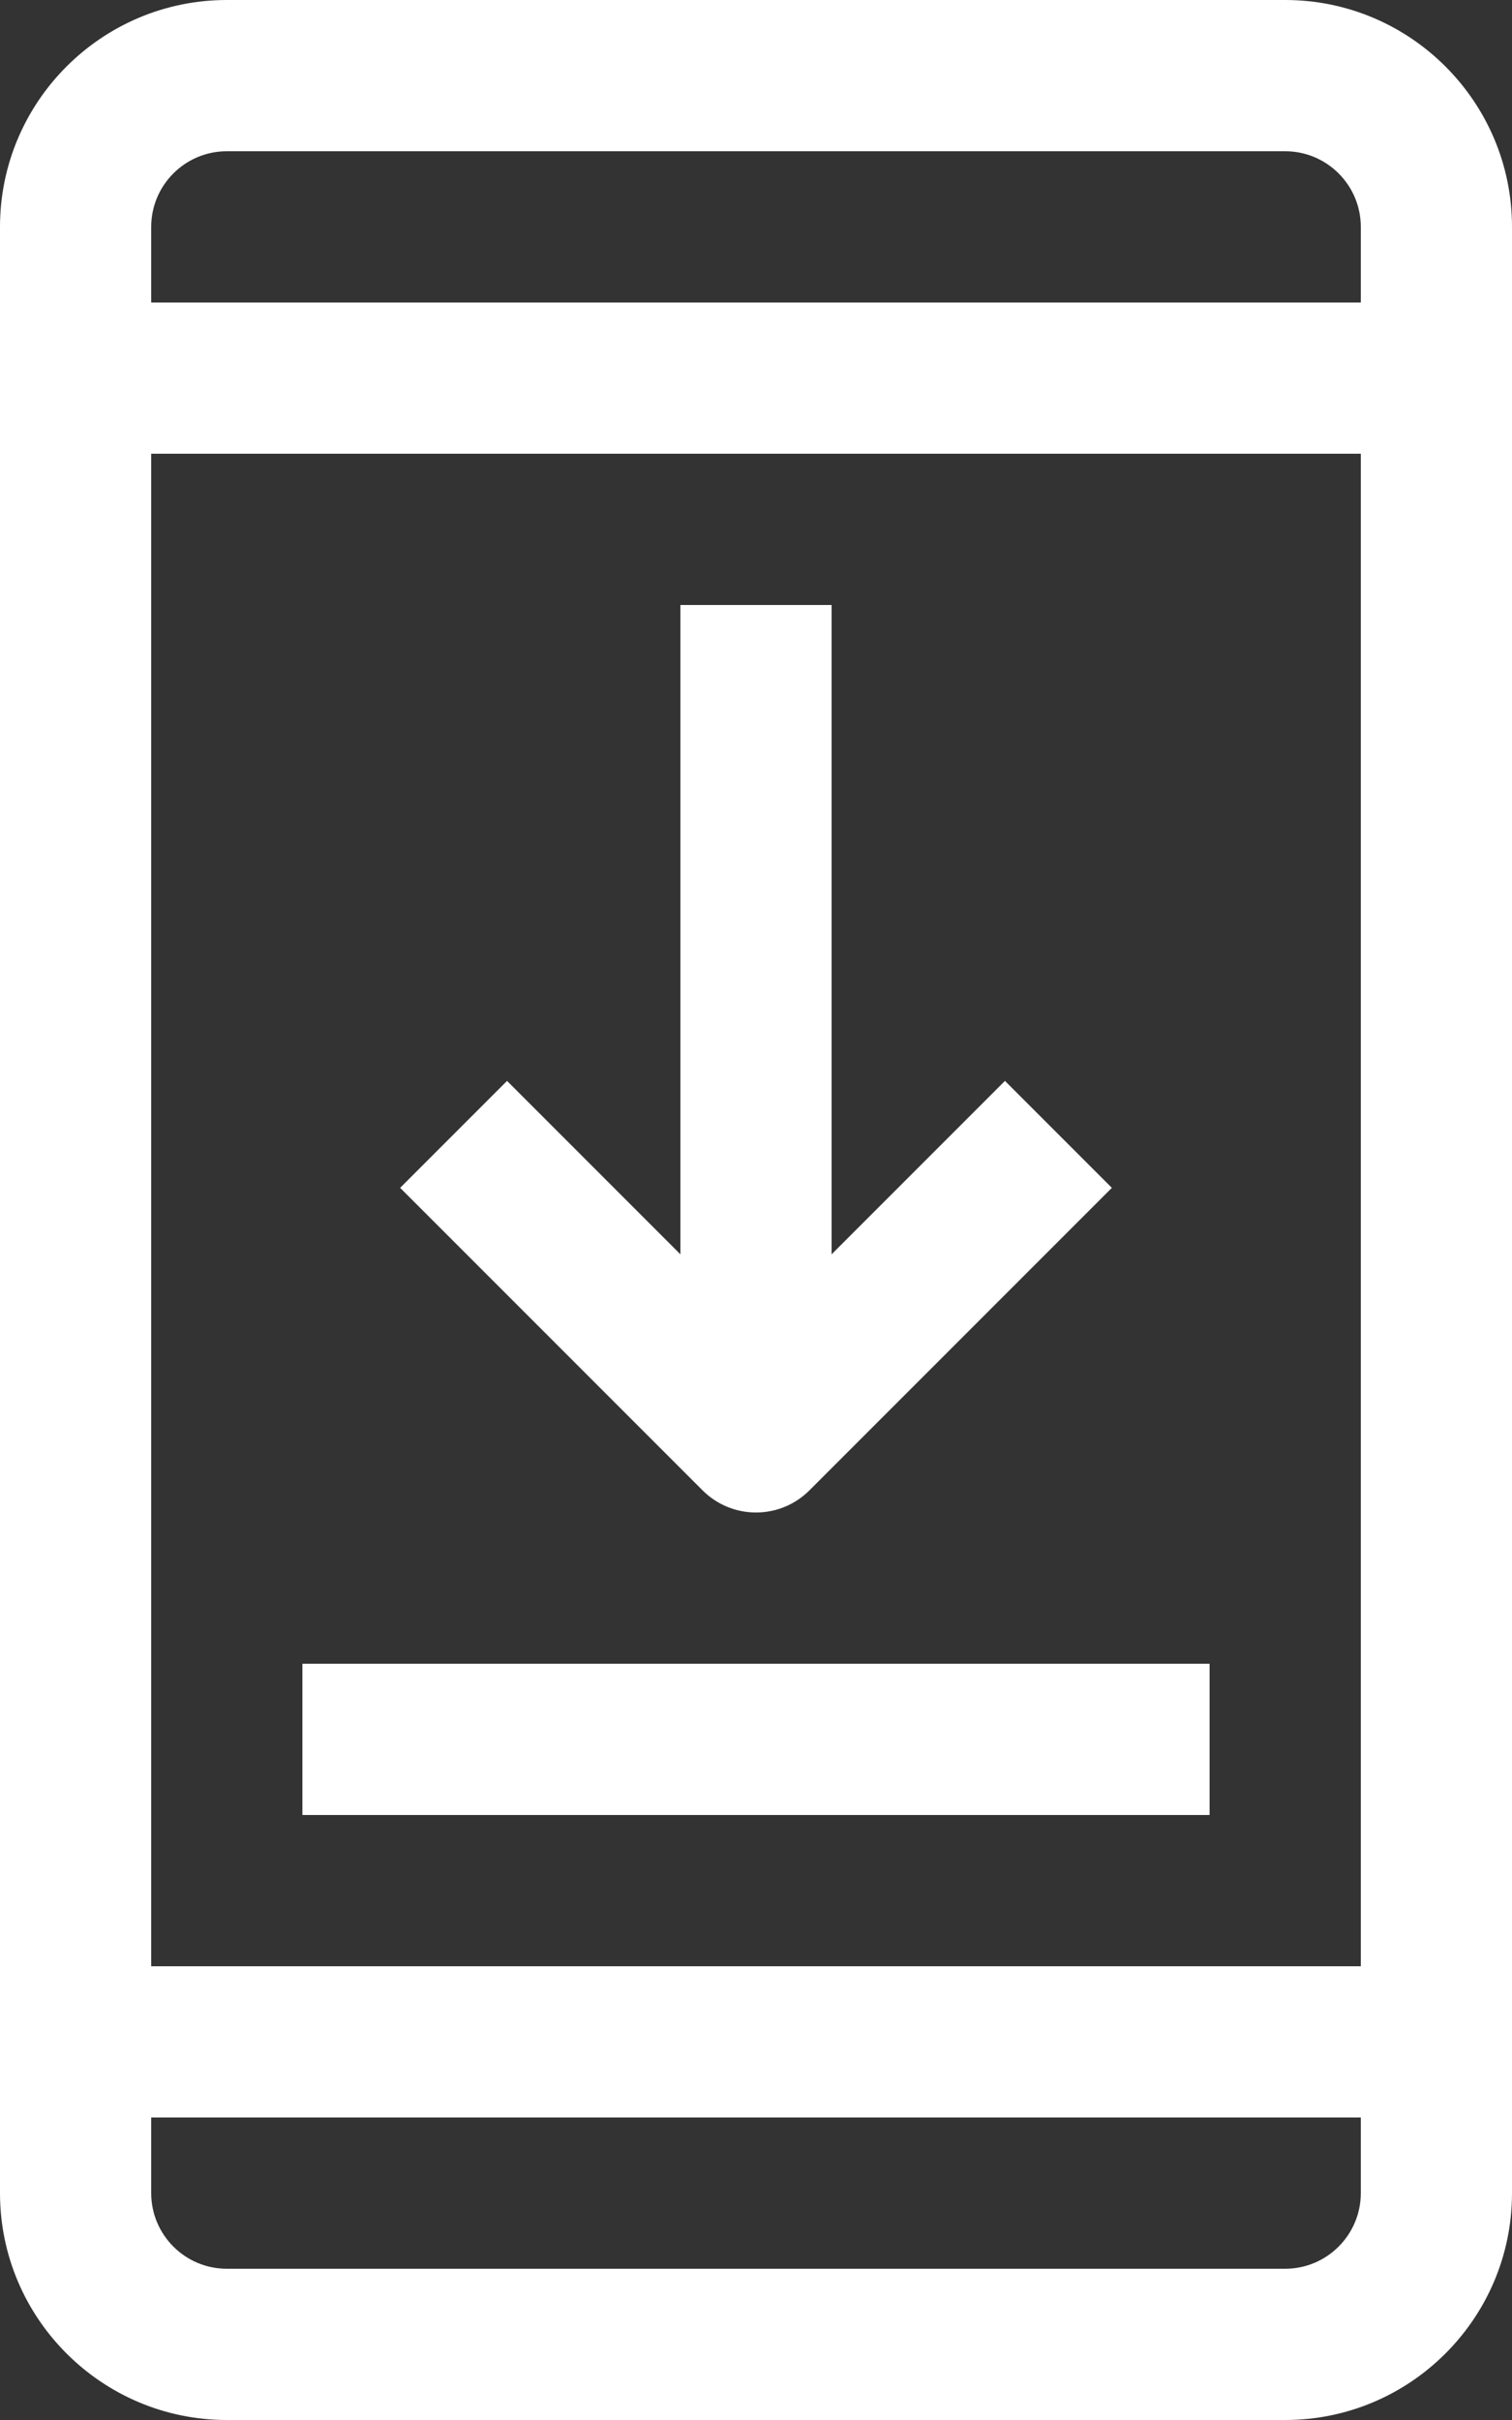
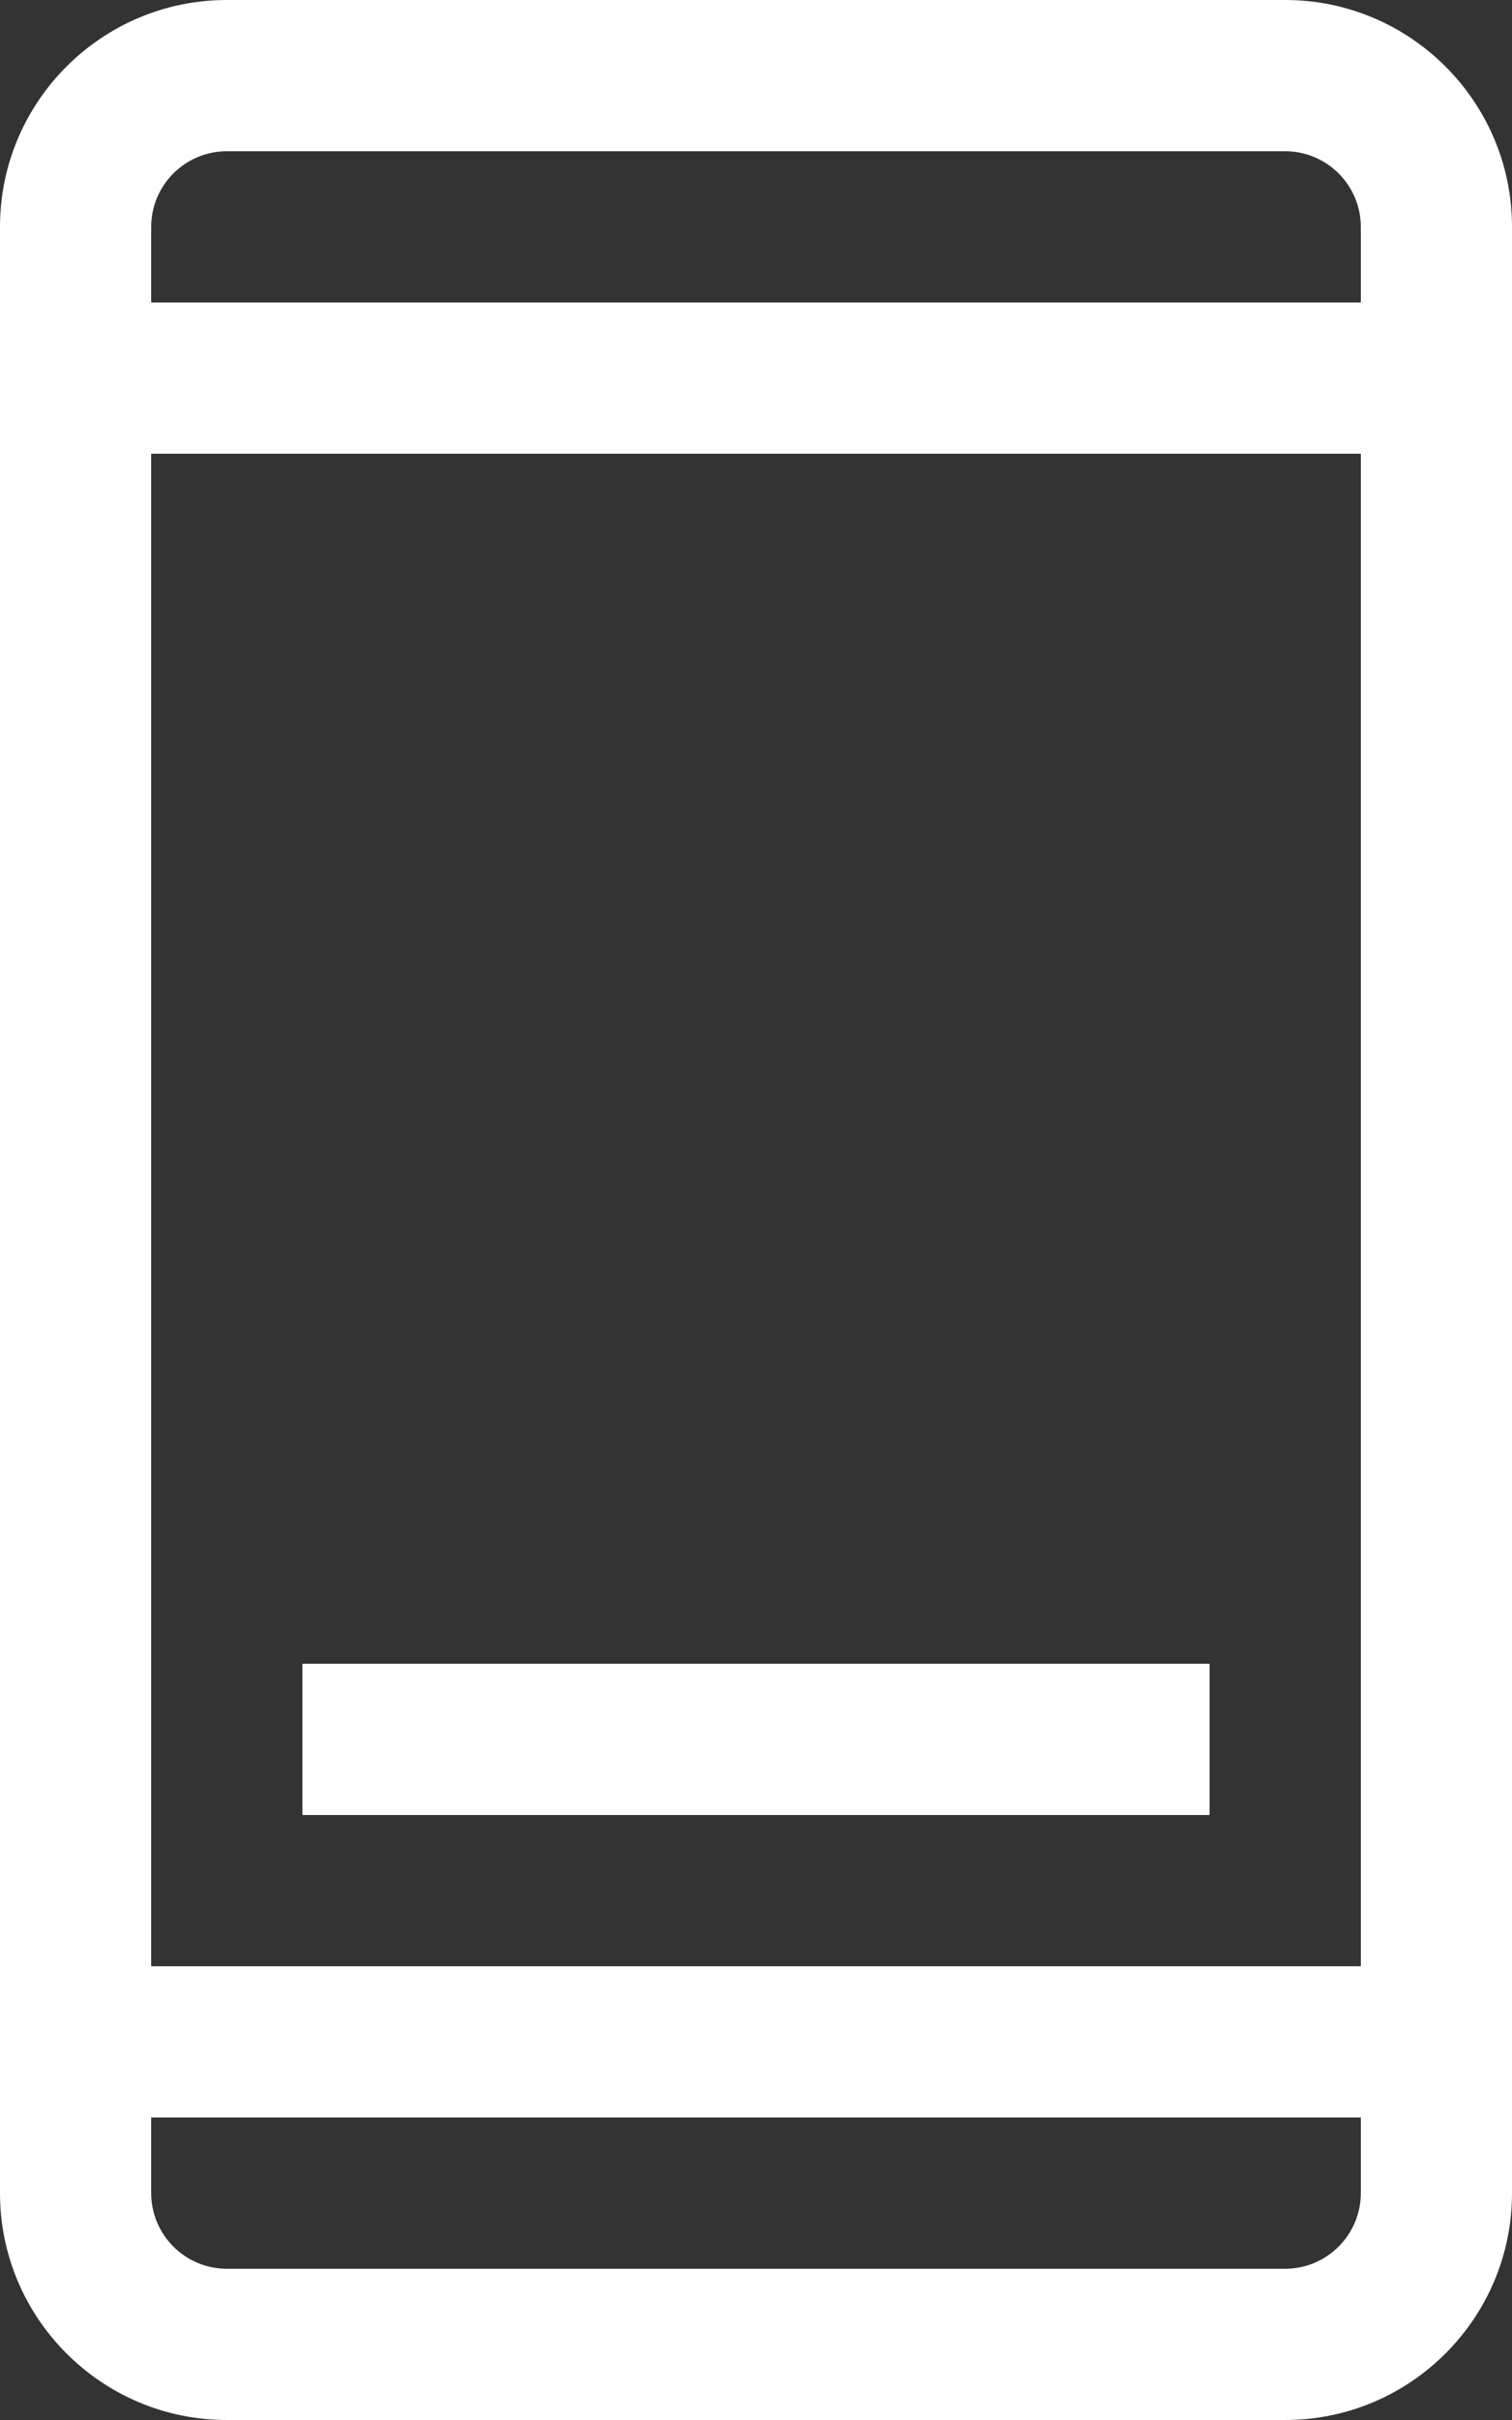
<svg xmlns="http://www.w3.org/2000/svg" fill="#ffffff" height="32" preserveAspectRatio="xMidYMid meet" version="1" viewBox="0.0 0.0 20.0 32.0" width="20" zoomAndPan="magnify">
  <rect x="0.0" y="0.0" width="20.0" height="32.0" fill="#333333" stroke="none" />
  <g id="change1_1">
    <path d="M17,0H3C1.346,0,0,1.346,0,3v26c0,1.654,1.346,3,3,3h14c1.654,0,3-1.346,3-3V3C20,1.346,18.654,0,17,0z M3,2h14 c0.552,0,1,0.449,1,1v1H2V3C2,2.449,2.448,2,3,2z M18,6v20H2V6H18z M17,30H3c-0.552,0-1-0.449-1-1v-1h16v1 C18,29.551,17.552,30,17,30z" fill="inherit" />
-     <path d="M10,20c0.256,0,0.512-0.098,0.707-0.293l4-4l-1.414-1.414L11,16.586V8H9v8.586l-2.293-2.293l-1.414,1.414l4,4 C9.488,19.902,9.744,20,10,20z" fill="inherit" />
    <path d="M4 22H16V24H4z" fill="inherit" />
  </g>
</svg>